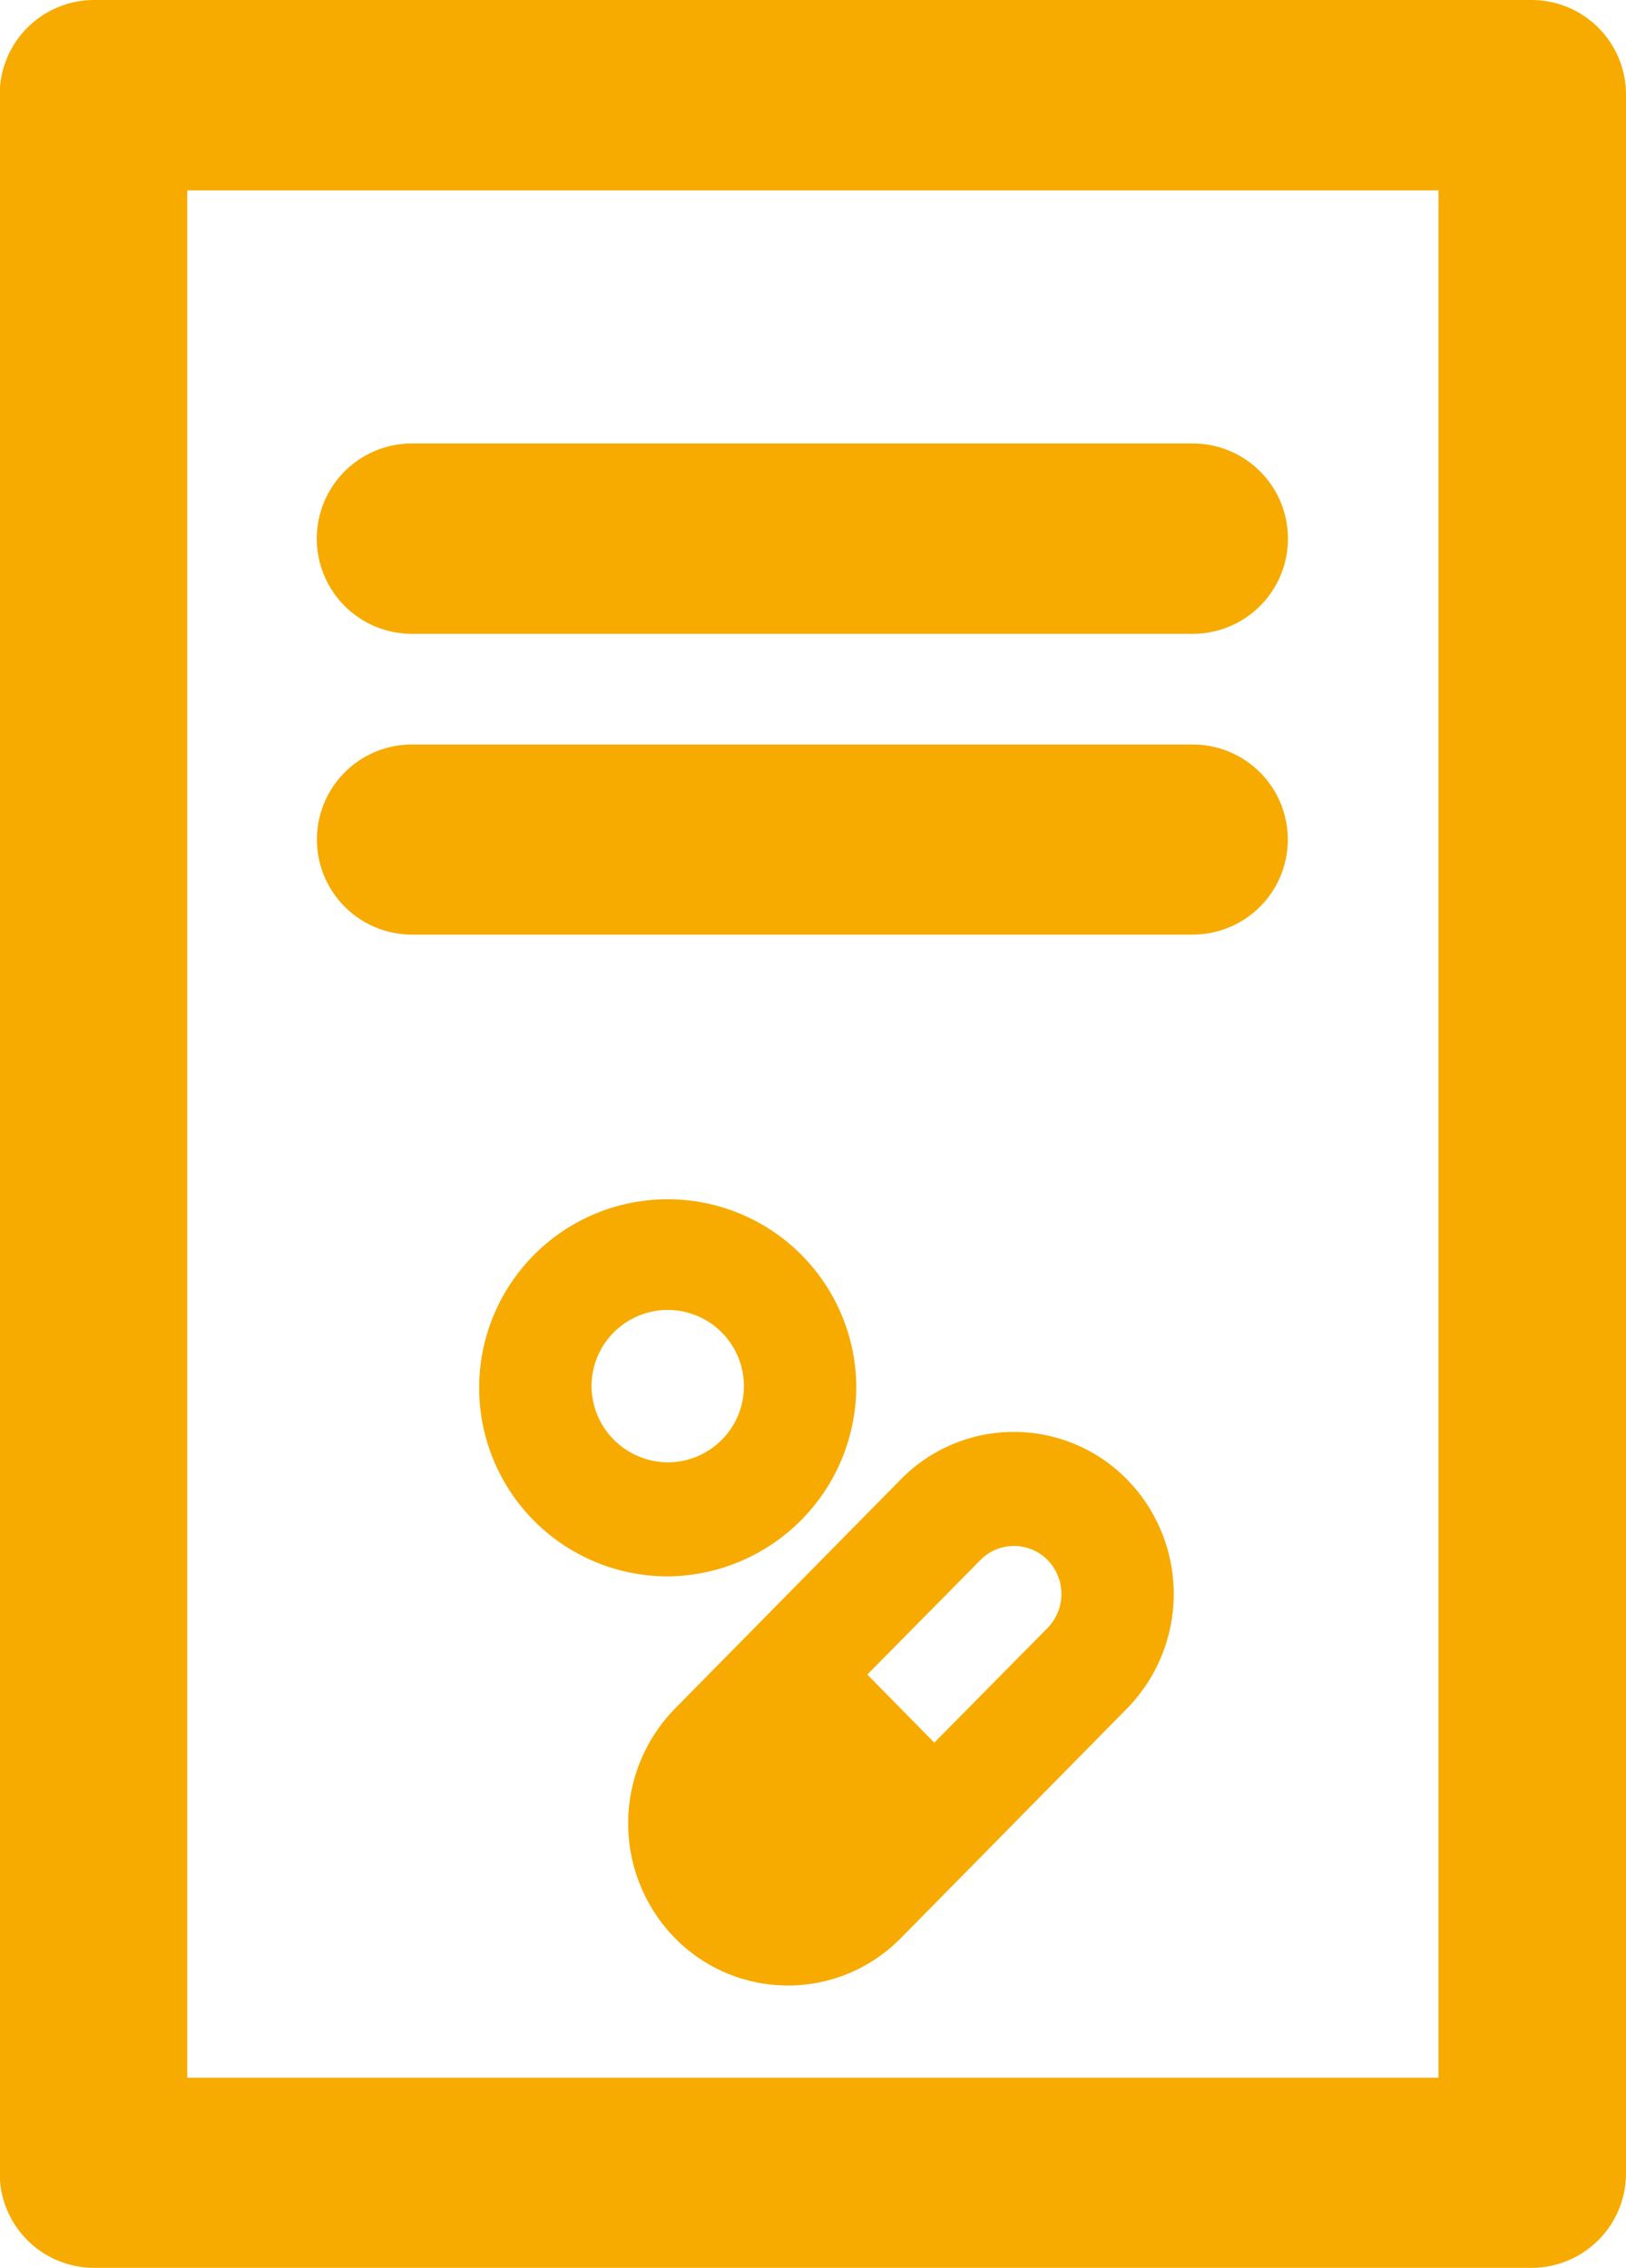
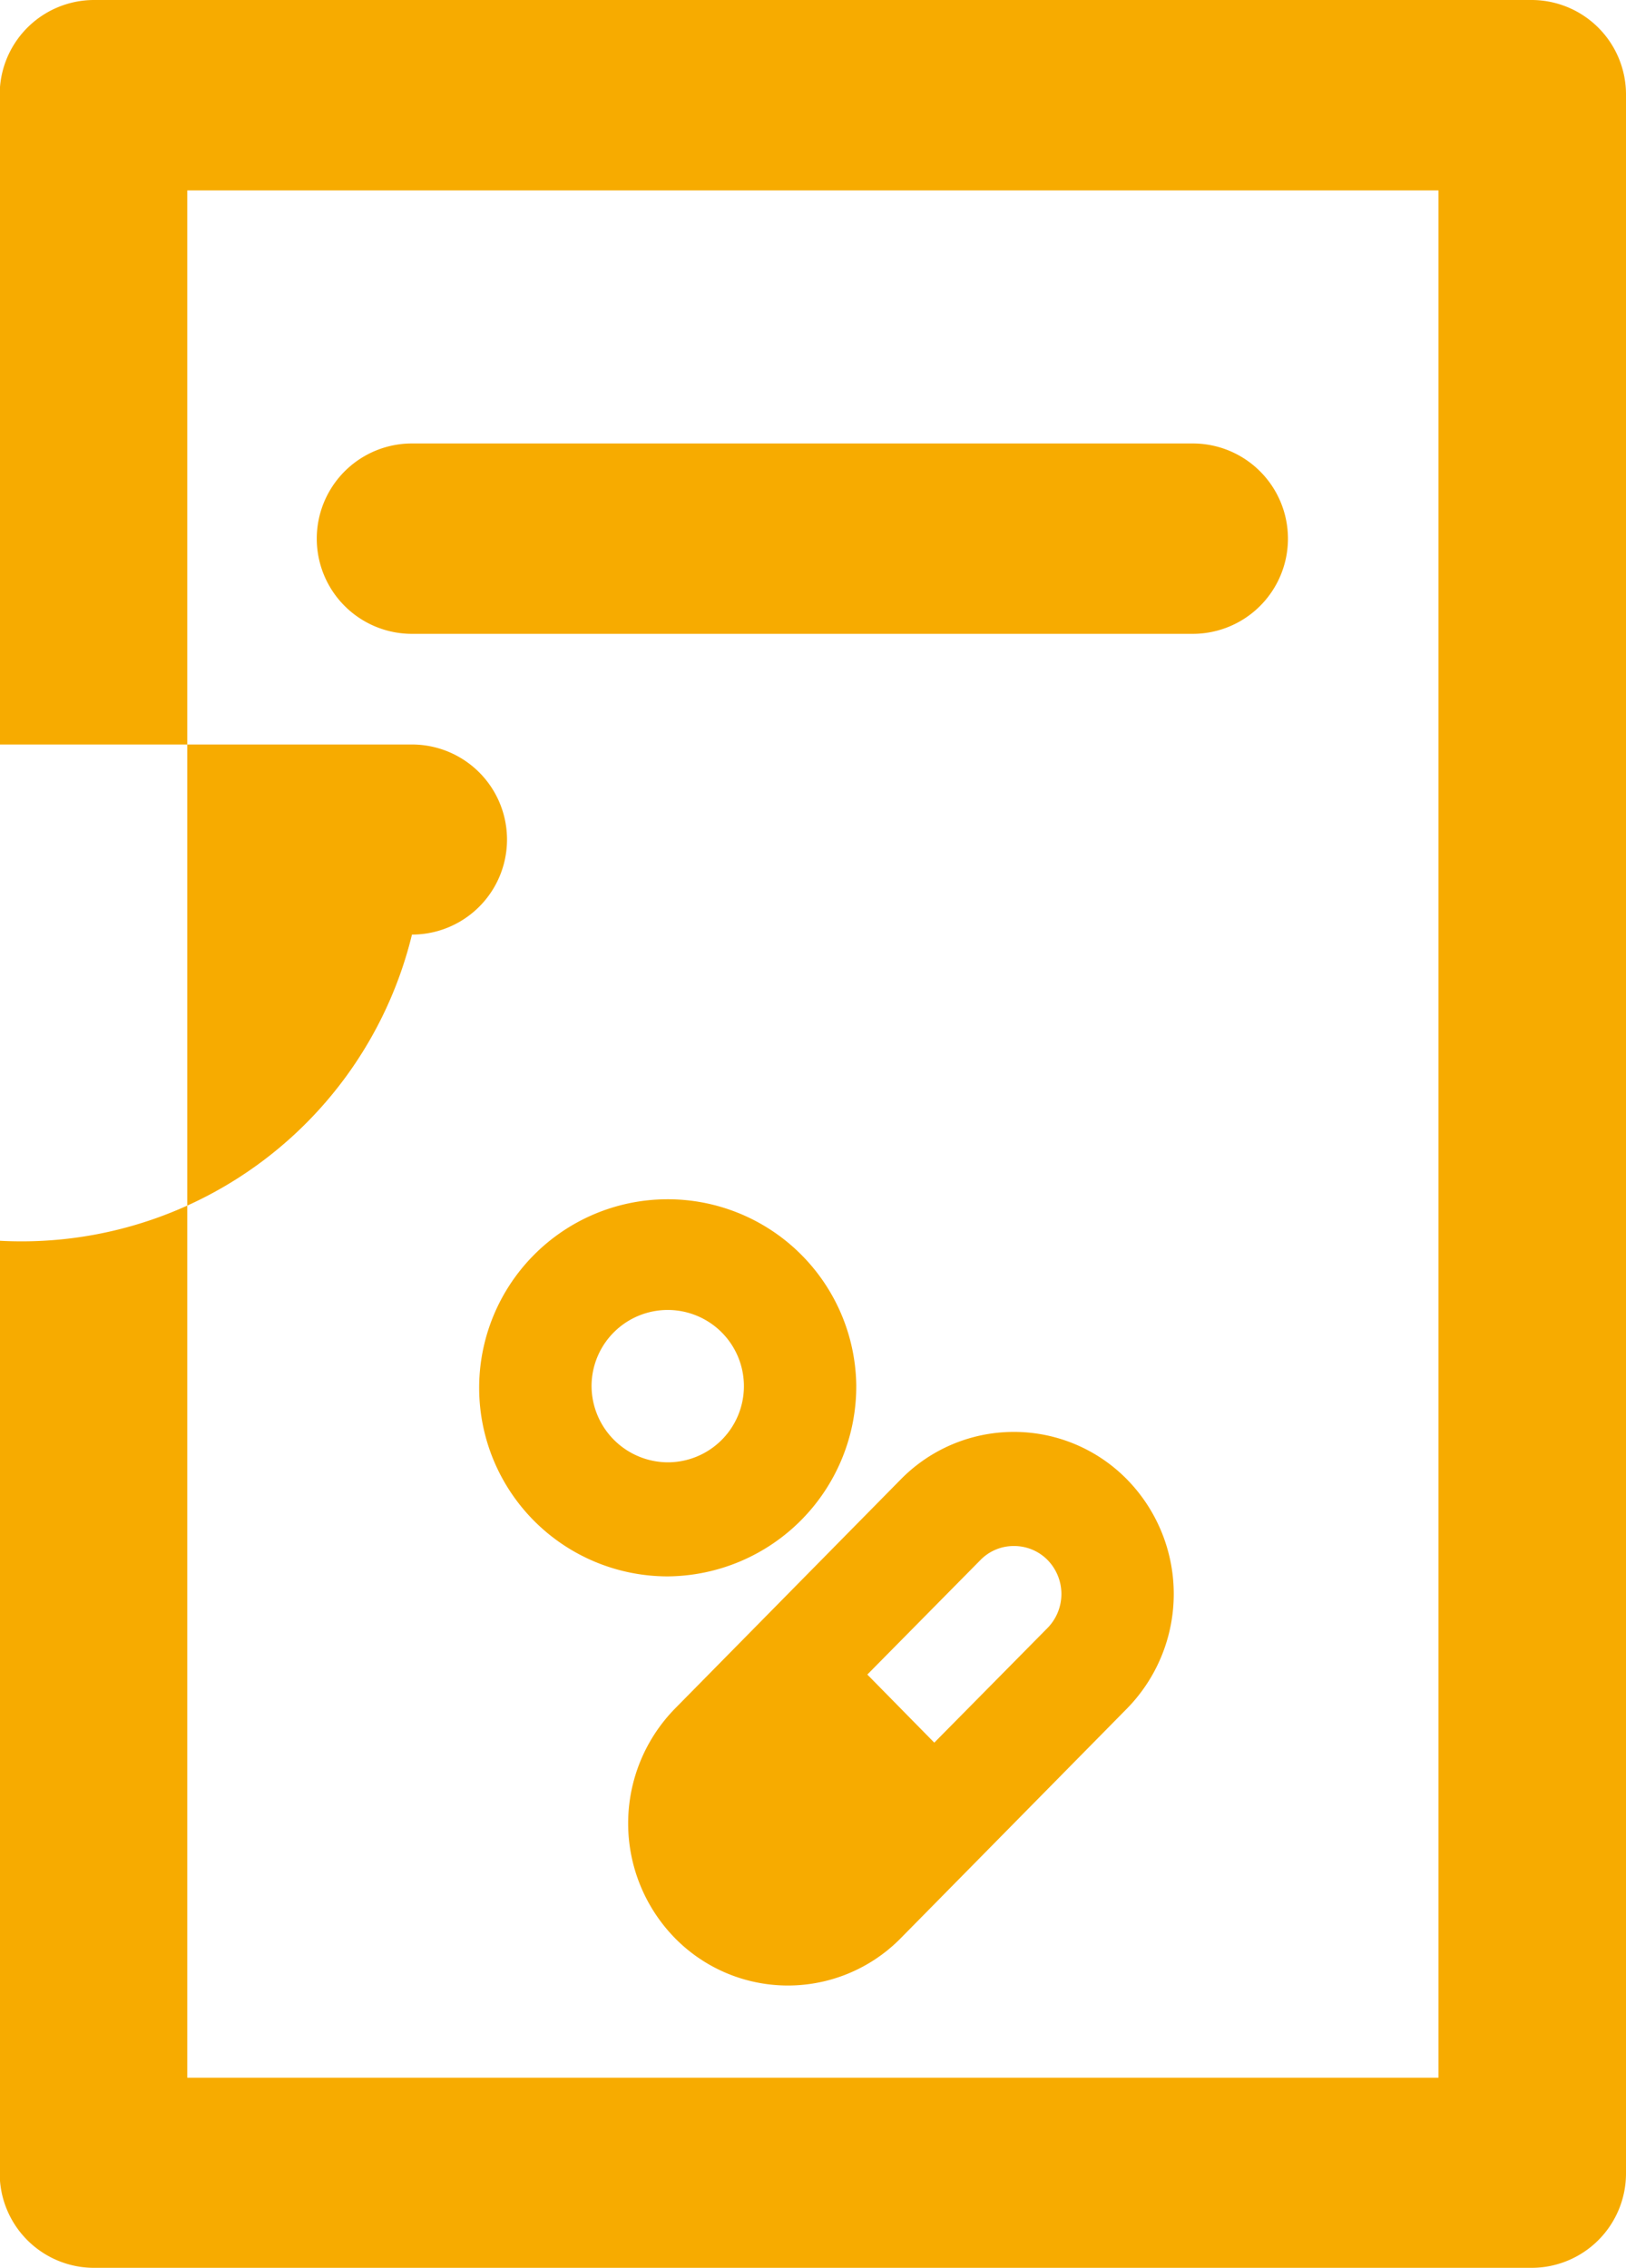
<svg xmlns="http://www.w3.org/2000/svg" width="57.31" height="79.94" viewBox="0 0 57.31 79.94">
  <defs>
    <style>
      .cls-1 {
        fill: #f7ab00;
        fill-rule: evenodd;
      }
    </style>
  </defs>
-   <path id="first_icon3.svg" class="cls-1" d="M1484.97,1441.94h-50.71a3.329,3.329,0,0,0-3.3,3.36v73.22a3.327,3.327,0,0,0,3.3,3.35h50.71a3.329,3.329,0,0,0,3.31-3.35V1445.3A3.331,3.331,0,0,0,1484.97,1441.94Zm-3.3,73.23h-44.1v-66.52h44.1v66.52Zm-18.95-21.09-7.96,8.08a5.783,5.783,0,0,0,0,8.09,5.578,5.578,0,0,0,7.96,0l7.97-8.09a5.771,5.771,0,0,0,0-8.08A5.584,5.584,0,0,0,1462.72,1494.08Zm5.17,5.24-3.99,4.04-2.36-2.4,3.99-4.04a1.633,1.633,0,0,1,1.18-.49,1.65,1.65,0,0,1,1.18.49A1.714,1.714,0,0,1,1467.89,1499.32Zm-6.74-8.55a6.646,6.646,0,1,0-6.64,6.73A6.7,6.7,0,0,0,1461.15,1490.77Zm-9.33,0a2.685,2.685,0,1,1,2.69,2.71A2.7,2.7,0,0,1,1451.82,1490.77Zm-6.33-26.49h27.52a3.355,3.355,0,0,0,0-6.71h-27.52A3.355,3.355,0,0,0,1445.49,1464.28Zm0,10.6h27.52a3.35,3.35,0,0,0,0-6.7h-27.52A3.35,3.35,0,0,0,1445.49,1474.88Z" transform="translate(-1430.97 -1441.94)" />
+   <path id="first_icon3.svg" class="cls-1" d="M1484.97,1441.94h-50.71a3.329,3.329,0,0,0-3.3,3.36v73.22a3.327,3.327,0,0,0,3.3,3.35h50.71a3.329,3.329,0,0,0,3.31-3.35V1445.3A3.331,3.331,0,0,0,1484.97,1441.94Zm-3.3,73.23h-44.1v-66.52h44.1v66.52Zm-18.95-21.09-7.96,8.08a5.783,5.783,0,0,0,0,8.09,5.578,5.578,0,0,0,7.96,0l7.97-8.09a5.771,5.771,0,0,0,0-8.08A5.584,5.584,0,0,0,1462.72,1494.08Zm5.17,5.24-3.99,4.04-2.36-2.4,3.99-4.04a1.633,1.633,0,0,1,1.18-.49,1.65,1.65,0,0,1,1.18.49A1.714,1.714,0,0,1,1467.89,1499.32Zm-6.74-8.55a6.646,6.646,0,1,0-6.64,6.73A6.7,6.7,0,0,0,1461.15,1490.77Zm-9.33,0a2.685,2.685,0,1,1,2.69,2.71A2.7,2.7,0,0,1,1451.82,1490.77Zm-6.33-26.49h27.52a3.355,3.355,0,0,0,0-6.71h-27.52A3.355,3.355,0,0,0,1445.49,1464.28Zm0,10.6a3.35,3.35,0,0,0,0-6.7h-27.52A3.35,3.35,0,0,0,1445.49,1474.88Z" transform="translate(-1430.97 -1441.94)" />
</svg>